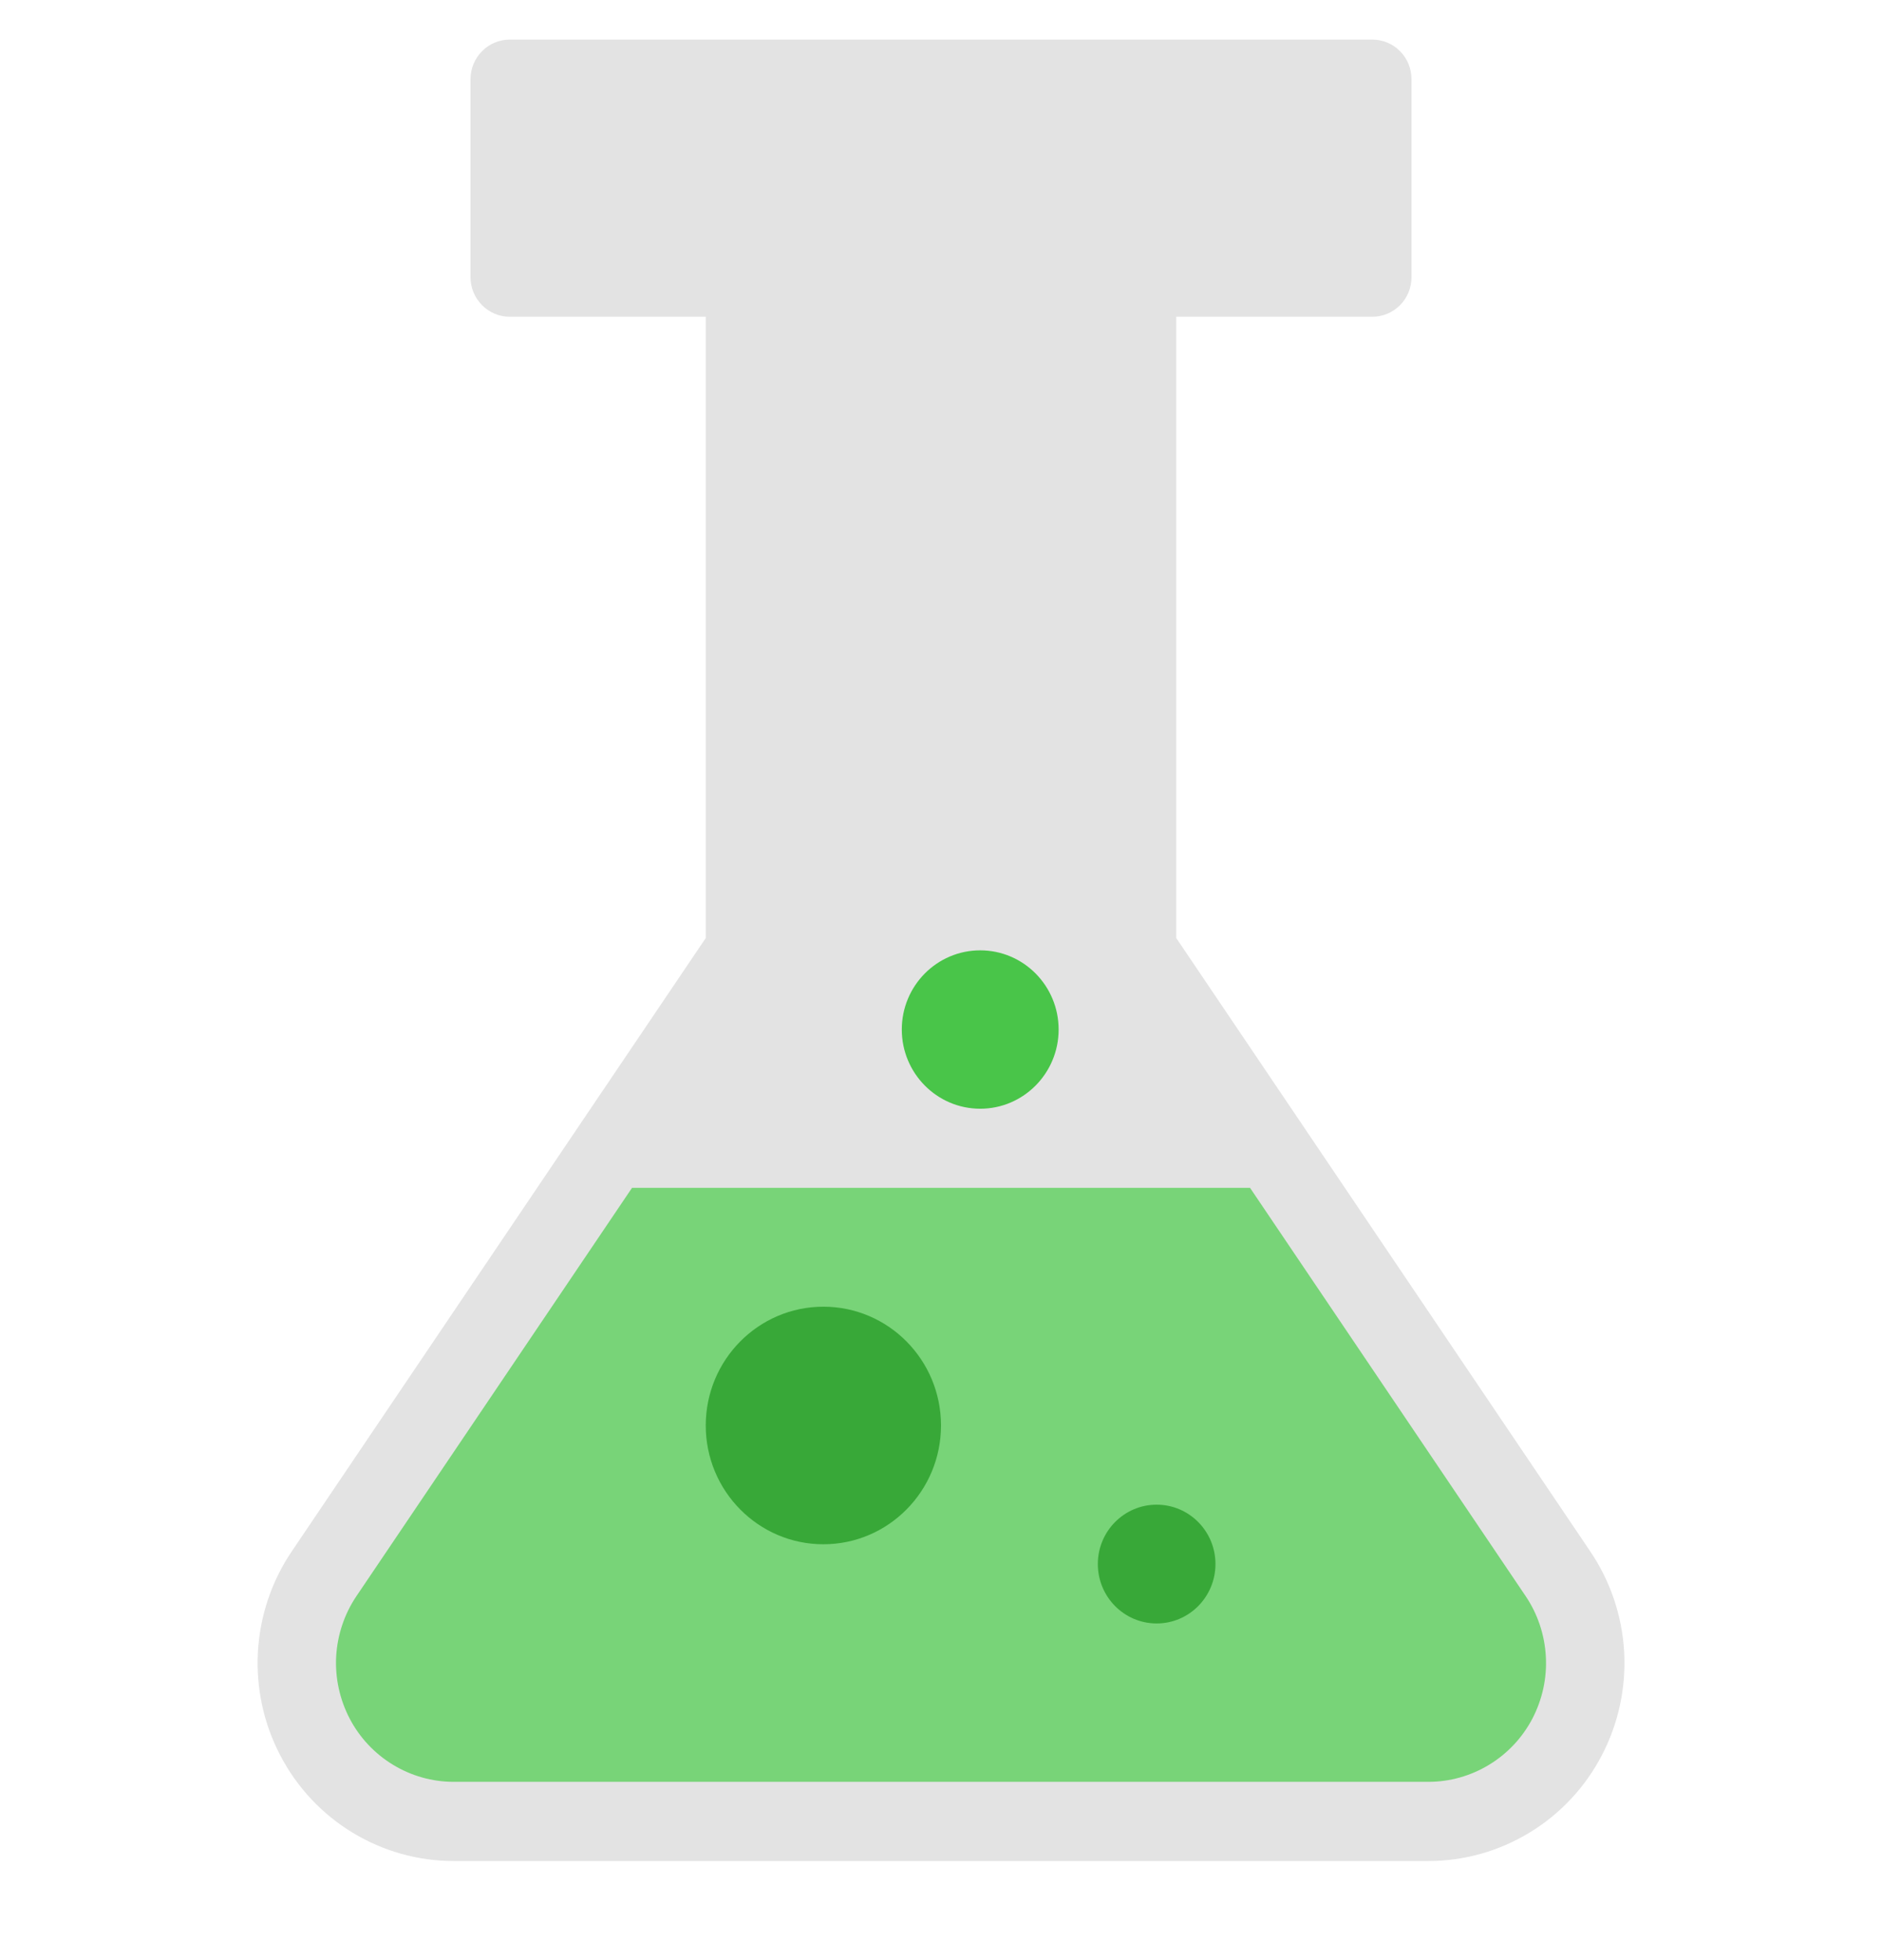
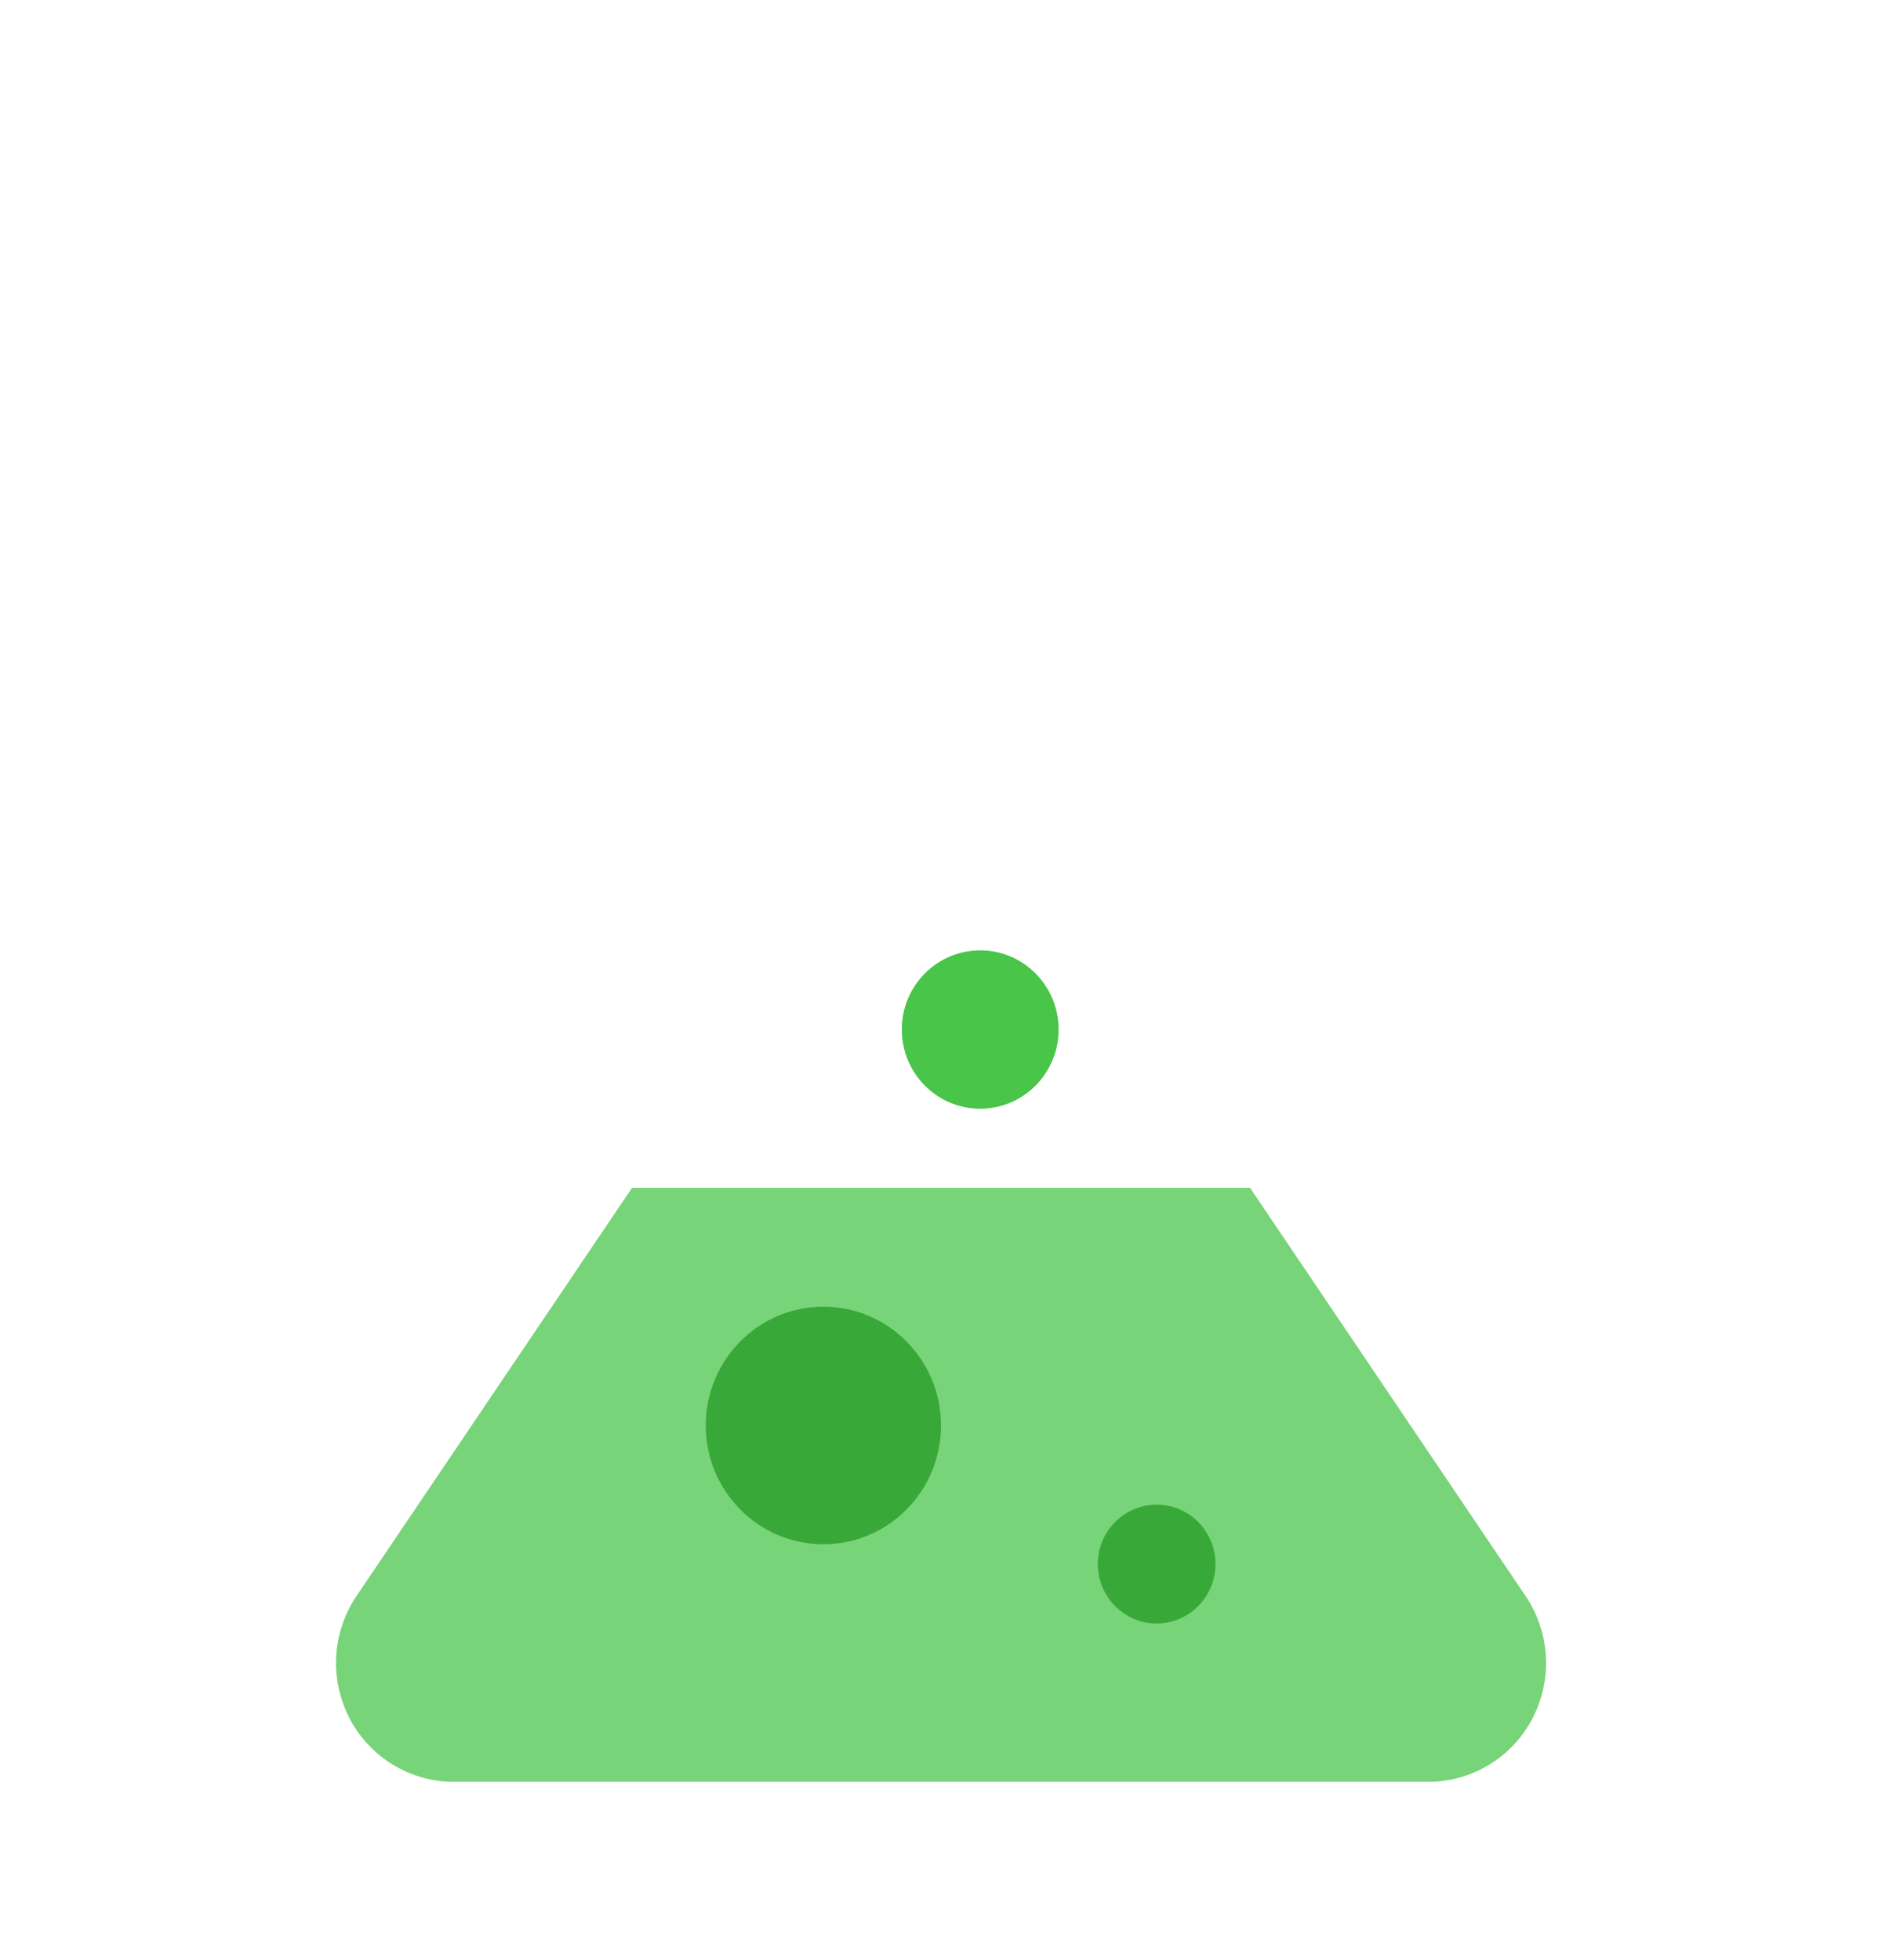
<svg xmlns="http://www.w3.org/2000/svg" width="24" height="25" viewBox="0 0 24 25" fill="none">
-   <path d="M20.281 19.789L15 11.964V4.04H17.5C17.633 4.04 17.76 3.987 17.854 3.892C17.948 3.797 18 3.669 18 3.535V1.01C18 0.876 17.948 0.748 17.854 0.653C17.76 0.558 17.633 0.505 17.5 0.505H6.5C6.368 0.505 6.241 0.558 6.147 0.653C6.053 0.748 6 0.876 6 1.01V3.535C6 3.669 6.053 3.797 6.147 3.892C6.241 3.987 6.368 4.04 6.5 4.04H9V11.964L3.719 19.789C3.463 20.168 3.315 20.611 3.289 21.069C3.264 21.528 3.362 21.985 3.575 22.39C3.787 22.797 4.105 23.136 4.494 23.373C4.884 23.61 5.33 23.736 5.784 23.736H18.216C18.671 23.736 19.117 23.61 19.506 23.373C19.896 23.136 20.214 22.797 20.426 22.39C20.638 21.985 20.737 21.528 20.712 21.069C20.686 20.611 20.537 20.168 20.281 19.789Z" fill="#E3E3E3" />
  <path d="M15.941 15.15H8.06L4.545 20.358C4.392 20.585 4.303 20.851 4.287 21.126C4.272 21.401 4.332 21.675 4.459 21.919C4.586 22.162 4.777 22.366 5.011 22.508C5.244 22.65 5.512 22.726 5.784 22.726H18.216C18.489 22.726 18.757 22.65 18.99 22.508C19.224 22.366 19.415 22.162 19.542 21.919C19.669 21.675 19.729 21.401 19.713 21.126C19.698 20.851 19.609 20.585 19.456 20.358L15.941 15.15Z" fill="#78D478" />
  <path d="M12.5 14.141C13.052 14.141 13.5 13.688 13.5 13.131C13.5 12.573 13.052 12.121 12.5 12.121C11.948 12.121 11.5 12.573 11.5 13.131C11.5 13.688 11.948 14.141 12.5 14.141Z" fill="#49C549" />
  <path d="M14.75 20.706C15.164 20.706 15.5 20.367 15.5 19.948C15.5 19.53 15.164 19.191 14.75 19.191C14.336 19.191 14 19.53 14 19.948C14 20.367 14.336 20.706 14.75 20.706Z" fill="#38A838" />
  <path d="M10.5 19.696C11.328 19.696 12 19.017 12 18.181C12 17.344 11.328 16.666 10.5 16.666C9.672 16.666 9 17.344 9 18.181C9 19.017 9.672 19.696 10.5 19.696Z" fill="#38A838" />
</svg>